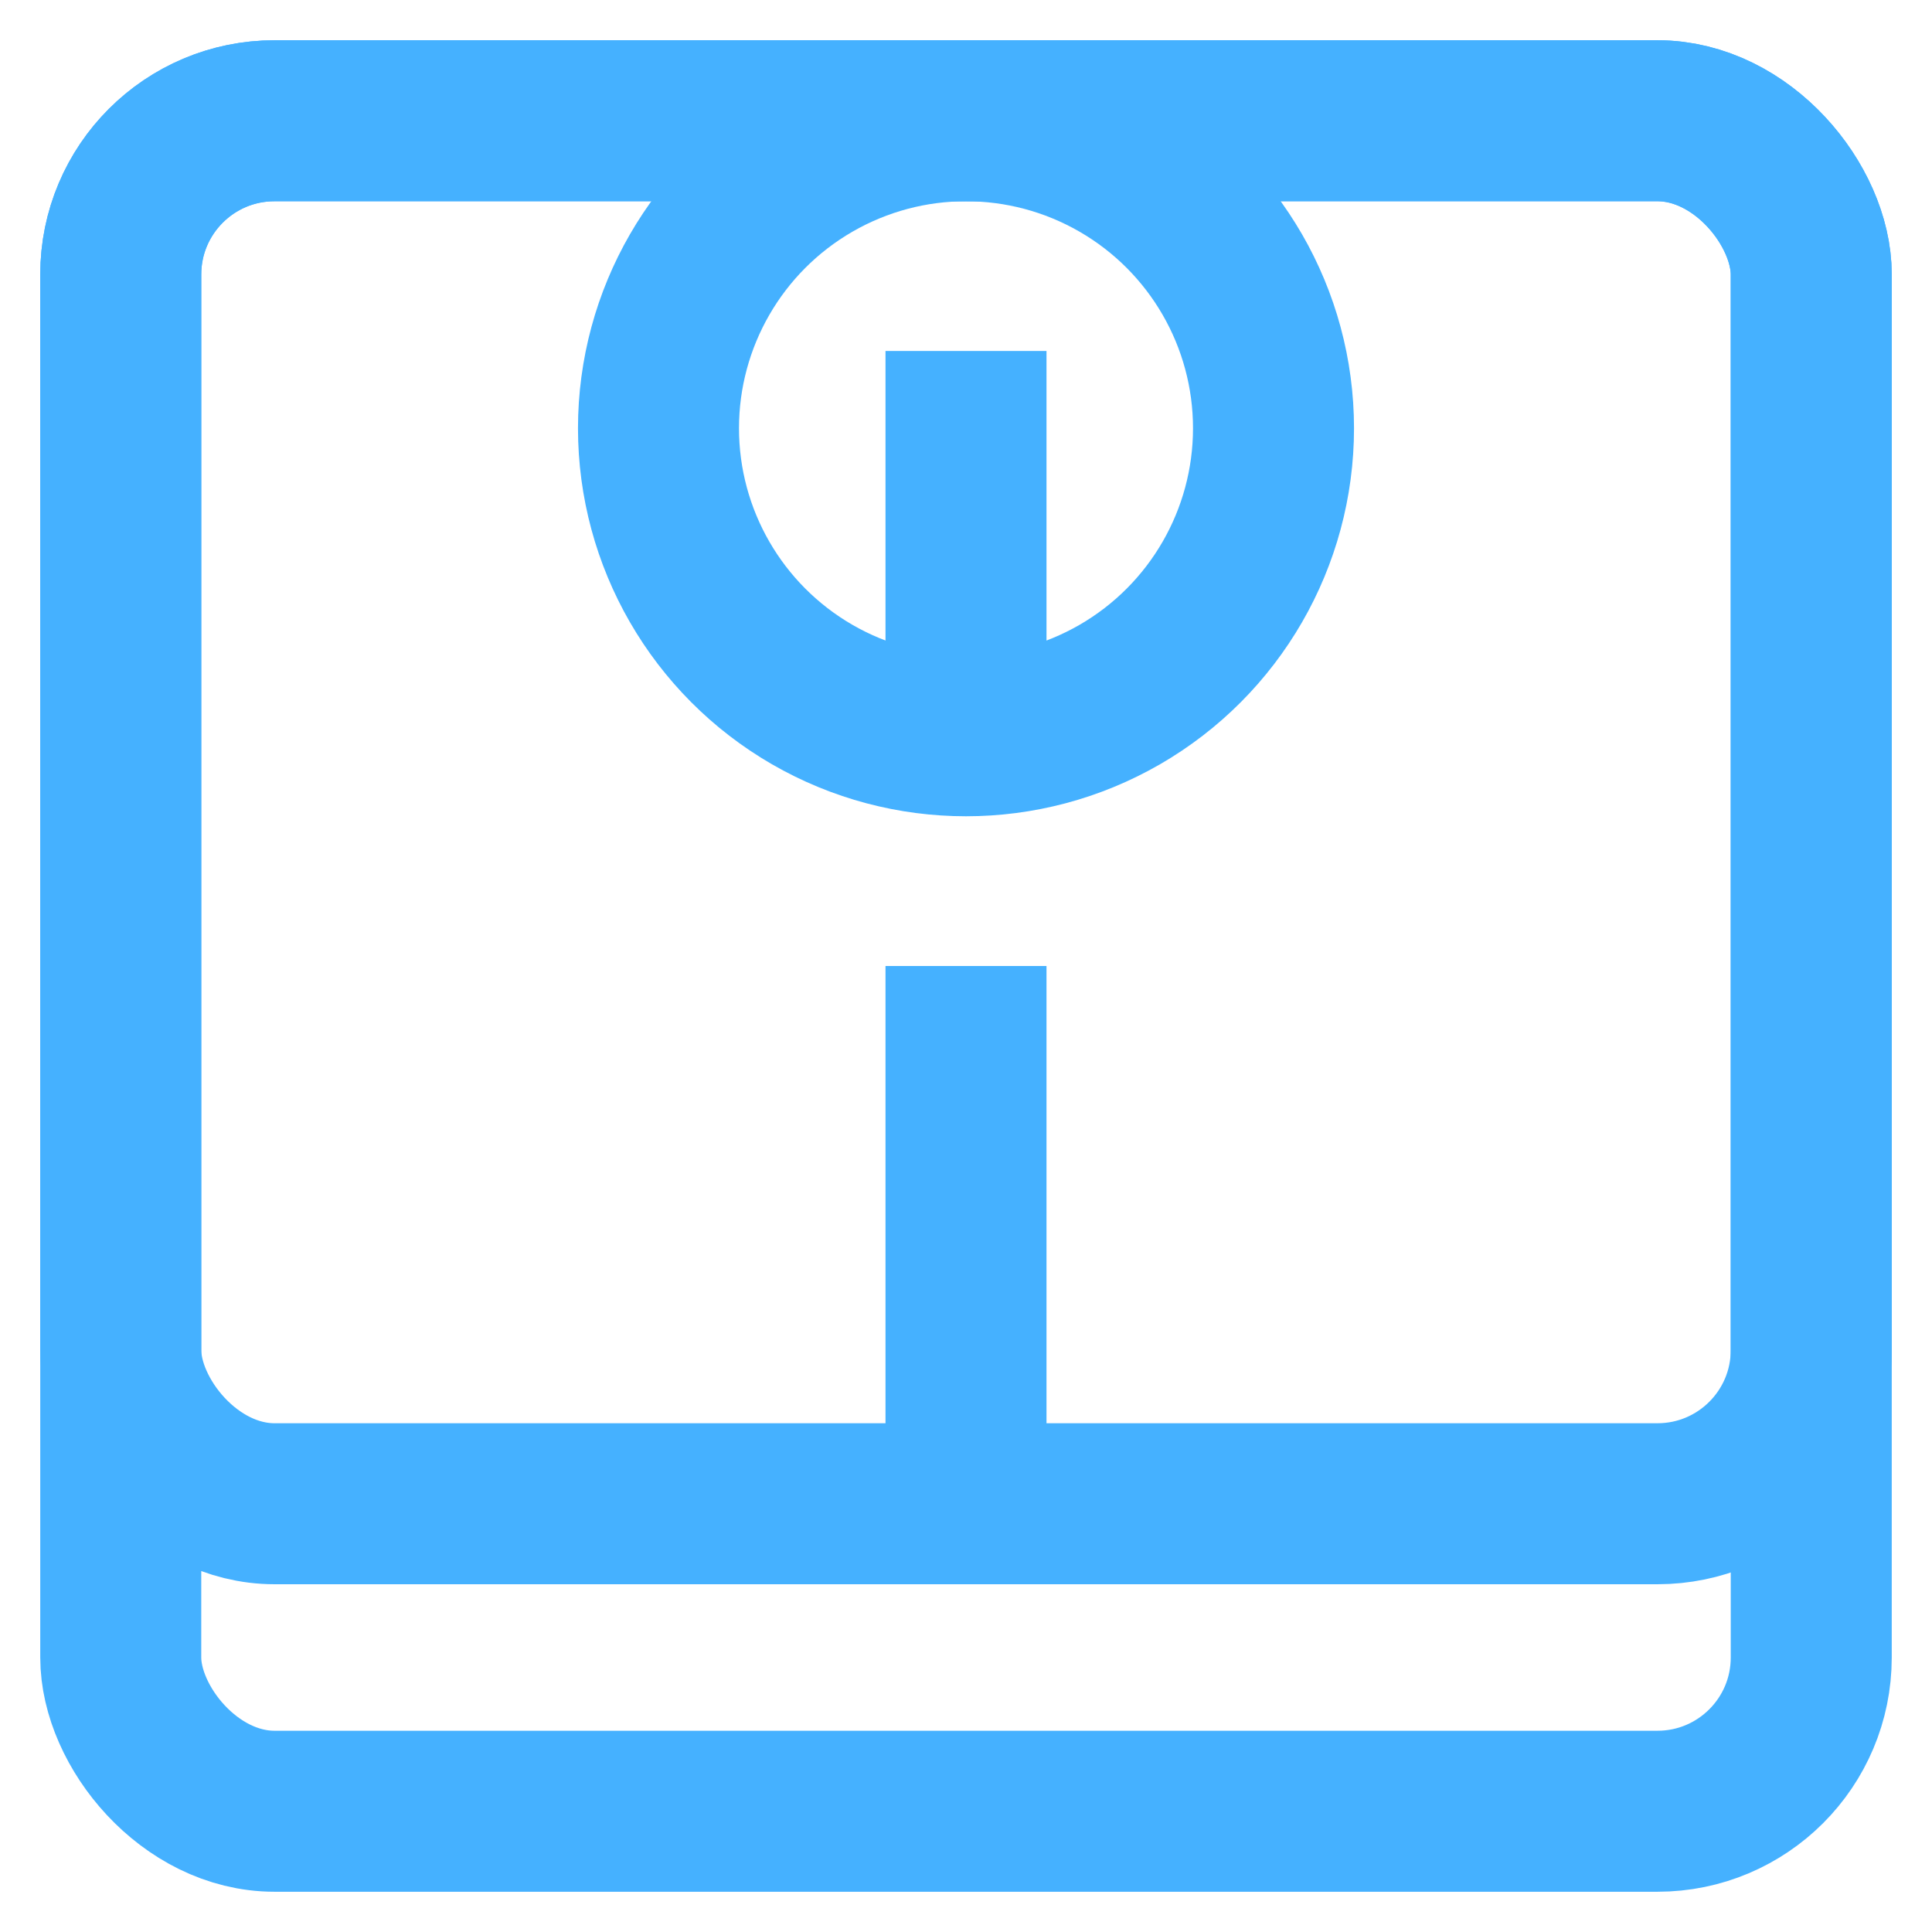
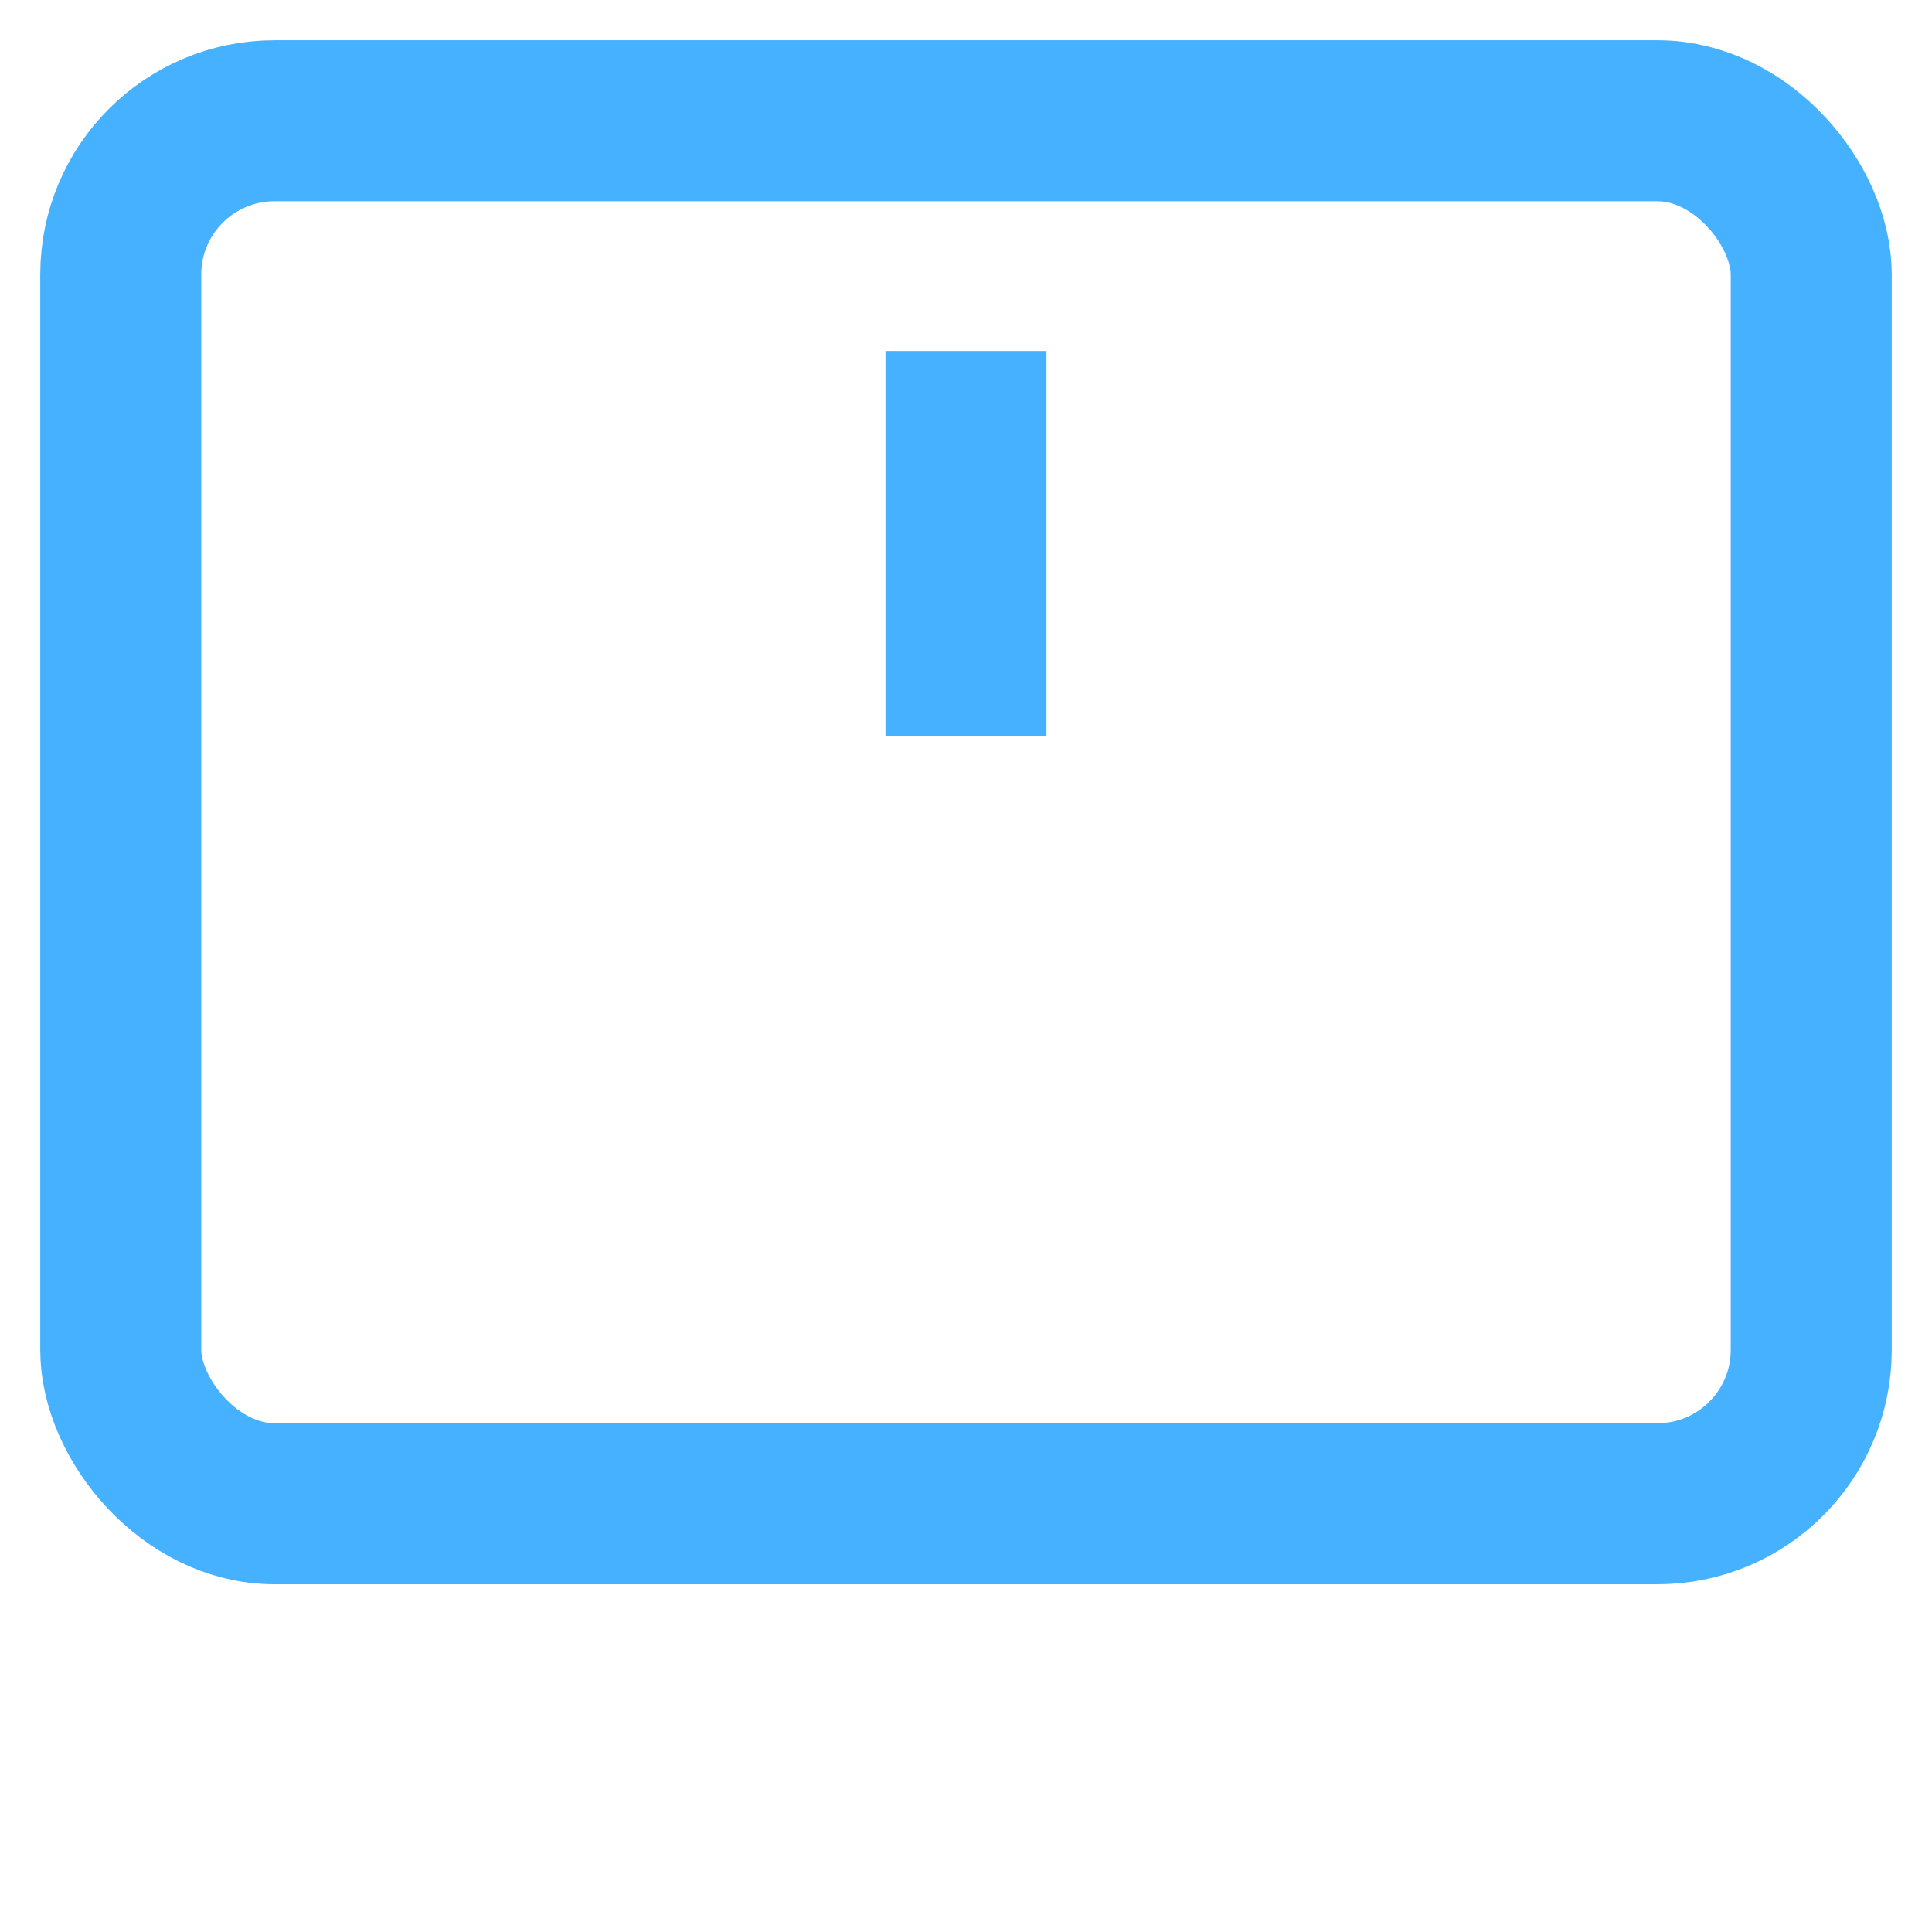
<svg xmlns="http://www.w3.org/2000/svg" viewBox="0 0 24 24">
  <defs>
    <style>
            .cls-1 {
                fill: none;
                stroke: #45B1FF;
                stroke-miterlimit: 10;
                stroke-width: 2px;
            }
        </style>
  </defs>
  <rect class="cls-1" x="1.5" y="1.5" width="21" height="17.18" rx="1.91" />
-   <rect class="cls-1" x="1.5" y="1.5" width="21" height="21" rx="1.91" />
-   <circle class="cls-1" cx="12" cy="5.32" r="3.82" />
  <line class="cls-1" x1="12" y1="4.36" x2="12" y2="9.14" />
-   <line class="cls-1" x1="12" y1="12" x2="12" y2="18.68" />
</svg>